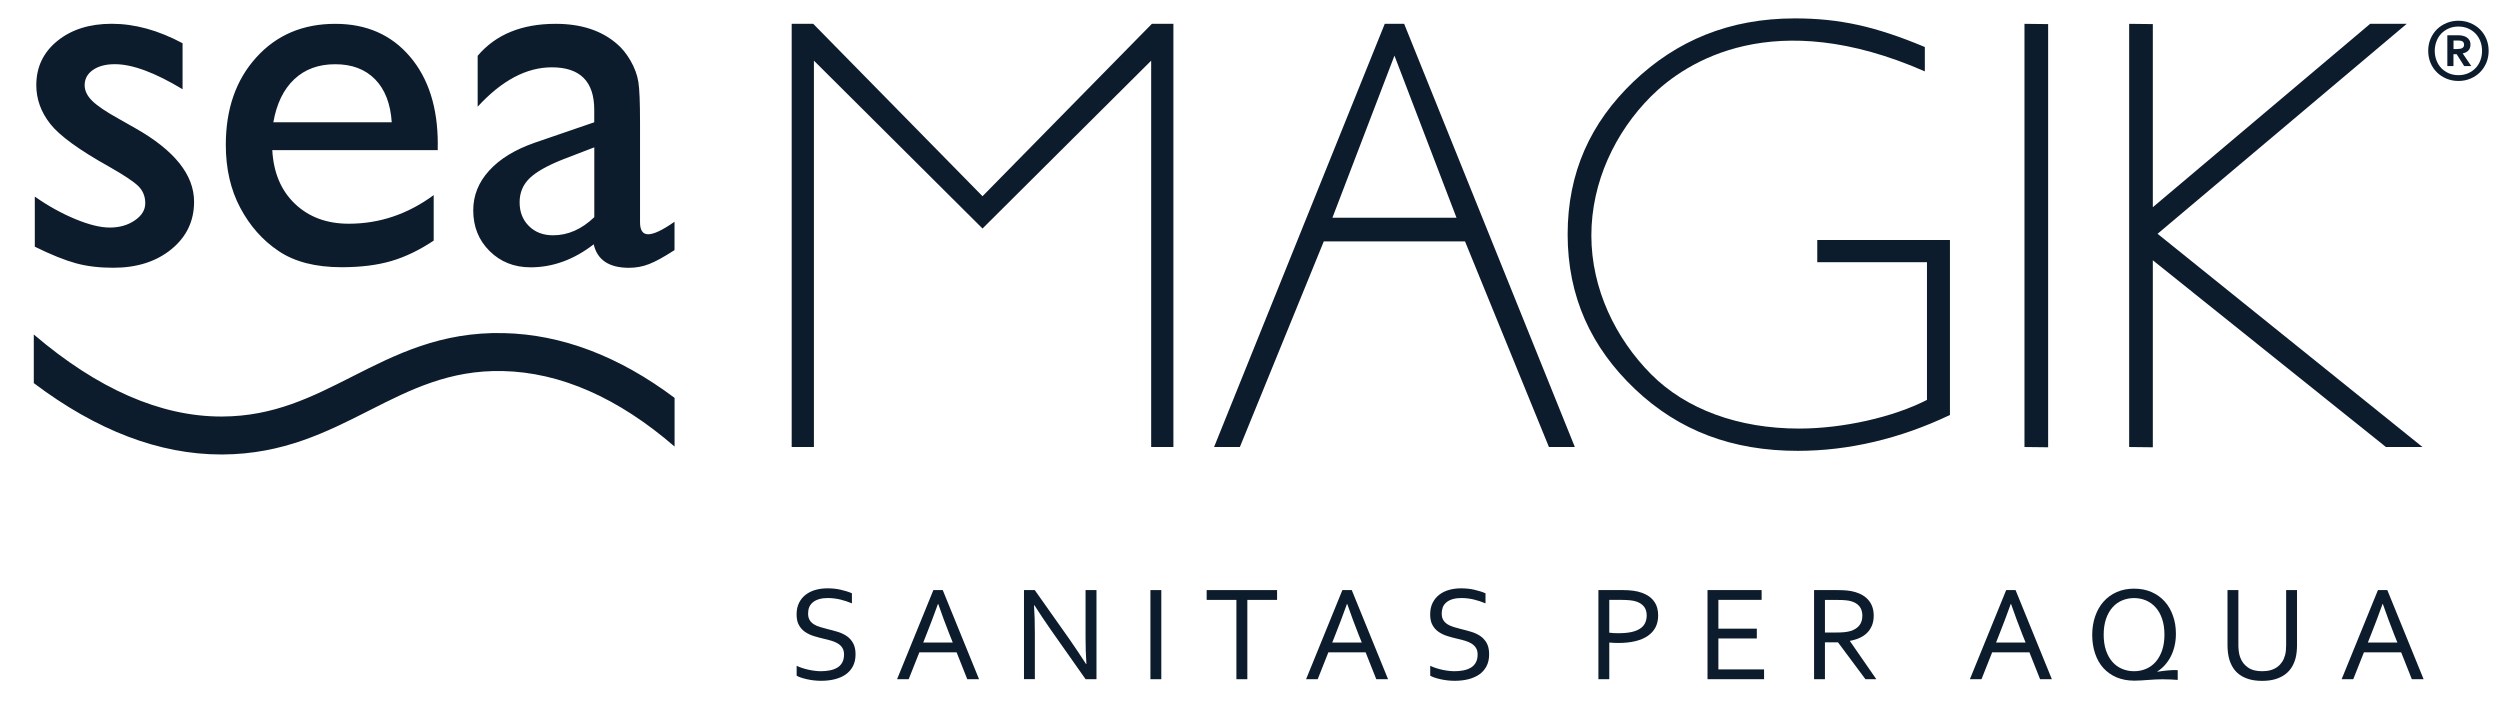
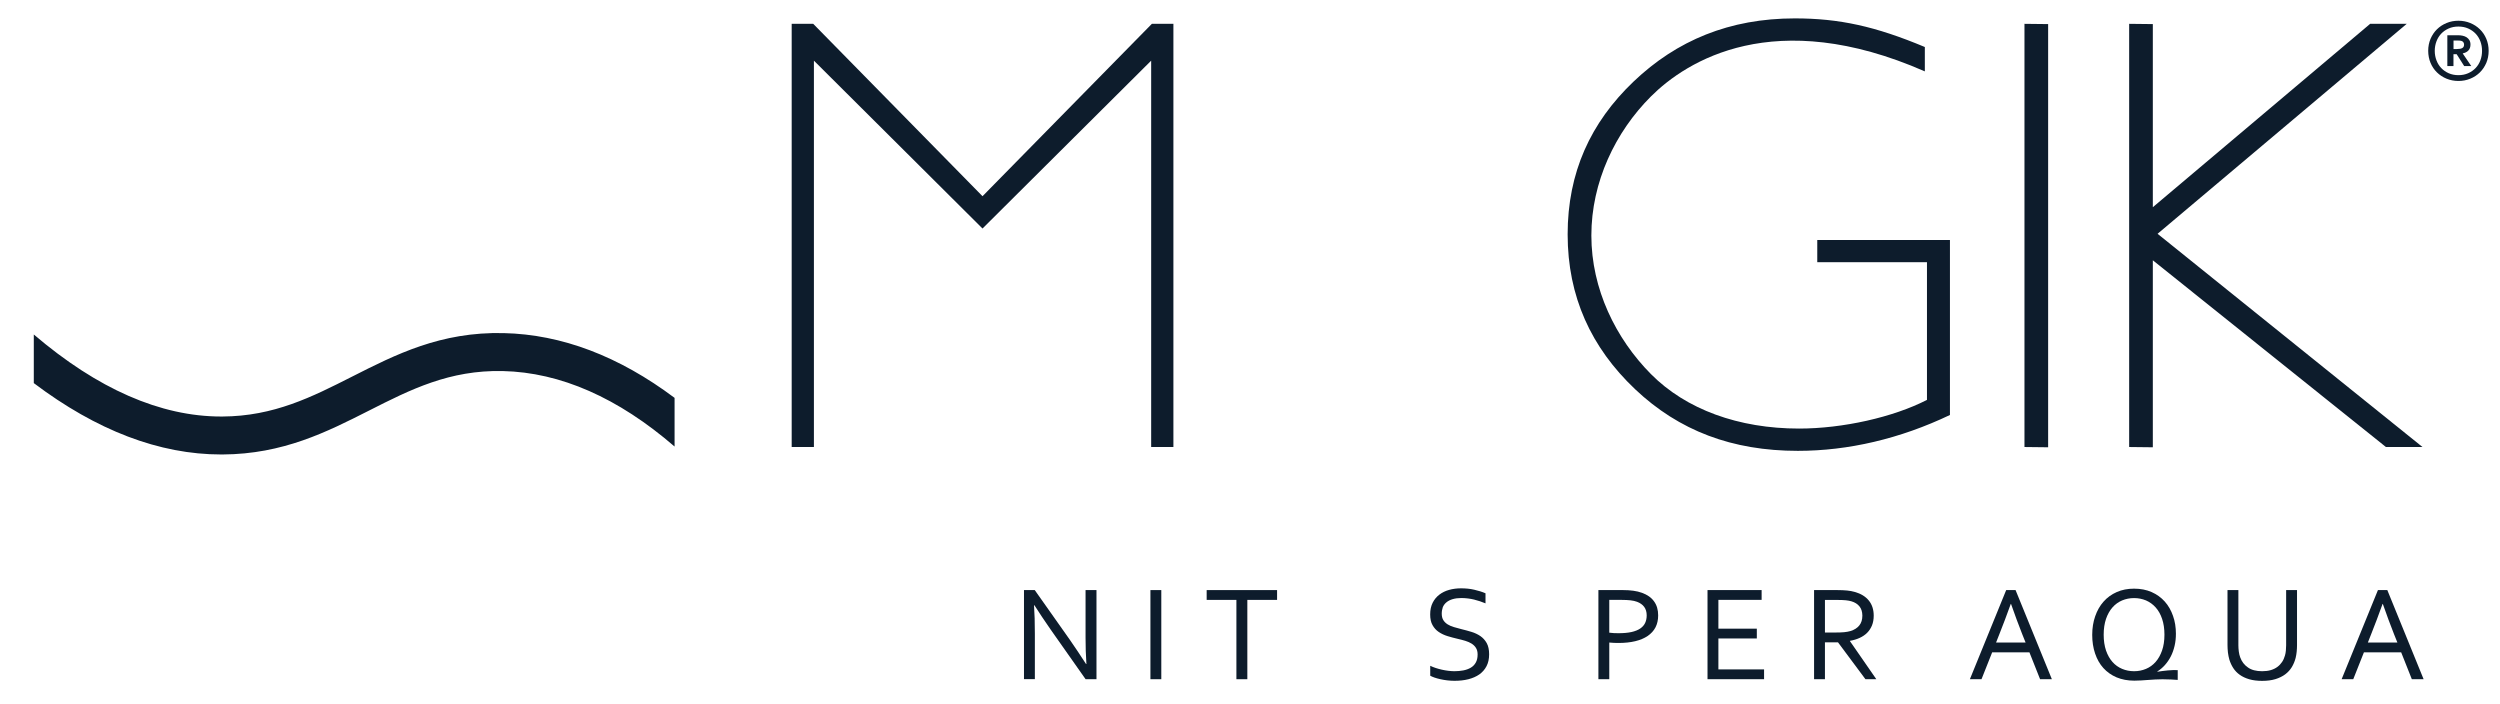
<svg xmlns="http://www.w3.org/2000/svg" viewBox="0 0 469 132">
  <style>
		tspan { white-space:pre }
		.shp0 { fill: #0d1c2c } 
	</style>
  <g id="Layer">
-     <path id="Layer" class="shp0" d="M151.81,113.91c0.15,-0.36 0.38,-0.67 0.69,-0.92c0.31,-0.26 0.69,-0.45 1.16,-0.59c0.47,-0.14 1.02,-0.21 1.65,-0.21c0.84,0.01 1.63,0.11 2.37,0.29c0.73,0.18 1.45,0.42 2.14,0.71v-1.89c-0.64,-0.28 -1.35,-0.5 -2.12,-0.67c-0.77,-0.18 -1.6,-0.26 -2.49,-0.26c-0.78,0 -1.52,0.1 -2.21,0.29c-0.69,0.19 -1.3,0.49 -1.83,0.89c-0.53,0.4 -0.95,0.91 -1.26,1.52c-0.31,0.61 -0.47,1.34 -0.47,2.19c0,0.81 0.14,1.49 0.44,2.01c0.29,0.53 0.68,0.96 1.17,1.29c0.49,0.33 1.04,0.59 1.66,0.78c0.63,0.19 1.26,0.36 1.91,0.51c0.5,0.11 0.96,0.24 1.41,0.37c0.44,0.14 0.84,0.31 1.18,0.52c0.34,0.22 0.62,0.48 0.82,0.81c0.21,0.33 0.31,0.74 0.31,1.24c0,0.61 -0.12,1.12 -0.35,1.52c-0.23,0.41 -0.55,0.73 -0.95,0.96c-0.4,0.23 -0.86,0.4 -1.39,0.5c-0.53,0.1 -1.09,0.15 -1.67,0.15c-0.36,0 -0.74,-0.03 -1.15,-0.08c-0.41,-0.05 -0.81,-0.12 -1.21,-0.21c-0.4,-0.09 -0.79,-0.2 -1.16,-0.32c-0.37,-0.12 -0.71,-0.26 -1.01,-0.41v1.86c0.19,0.12 0.46,0.24 0.79,0.35c0.33,0.11 0.71,0.22 1.12,0.31c0.41,0.09 0.85,0.17 1.3,0.22c0.45,0.05 0.9,0.08 1.33,0.08c0.94,0 1.81,-0.09 2.6,-0.29c0.79,-0.2 1.48,-0.49 2.06,-0.9c0.58,-0.41 1.03,-0.92 1.36,-1.55c0.33,-0.63 0.49,-1.37 0.49,-2.24c0,-0.85 -0.16,-1.55 -0.46,-2.09c-0.3,-0.54 -0.7,-0.98 -1.19,-1.32c-0.49,-0.33 -1.05,-0.6 -1.68,-0.79c-0.62,-0.19 -1.26,-0.36 -1.91,-0.52c-0.48,-0.12 -0.95,-0.25 -1.39,-0.38c-0.44,-0.13 -0.83,-0.3 -1.17,-0.51c-0.33,-0.21 -0.6,-0.47 -0.8,-0.79c-0.2,-0.32 -0.3,-0.73 -0.3,-1.22c0,-0.44 0.06,-0.85 0.21,-1.21z" />
-     <path id="Layer" class="shp0" d="M175.1,110.7h1.76l6.81,16.72h-2.21l-2,-5.04h-6.99l-2,5.04h-2.18zM175.96,113.3c-0.75,2.08 -1.46,3.97 -2.14,5.67l-0.62,1.57h5.54l-0.63,-1.57c-0.69,-1.73 -1.38,-3.62 -2.1,-5.67z" />
    <path id="Layer" class="shp0" d="M194.12,110.7h-2.02v16.71h2.04v-8.53c0,-2.03 -0.05,-3.81 -0.16,-5.33h0.08c0.9,1.41 1.91,2.93 3.04,4.55l6.56,9.32h2.04v-16.72h-2.05v8.9c0,1.69 0.05,3.35 0.16,4.97h-0.07c-1,-1.56 -2.02,-3.08 -3.04,-4.55z" />
    <path id="Layer" class="shp0" d="M215.82,127.42h2.04v-16.72h-2.04v16.72z" />
    <path id="Layer" class="shp0" d="M234,127.42v-14.88h5.58v-1.84h-13.21v1.84h5.58v14.88h2.04z" />
-     <path id="Layer" class="shp0" d="M251.83,110.7h1.76l6.81,16.72h-2.21l-2,-5.04h-6.99l-2,5.04h-2.18zM252.69,113.3c-0.75,2.08 -1.46,3.97 -2.14,5.67l-0.62,1.57h5.54l-0.63,-1.57c-0.69,-1.73 -1.38,-3.62 -2.1,-5.67z" />
    <path id="Layer" class="shp0" d="M270.67,113.91c0.15,-0.36 0.38,-0.67 0.69,-0.92c0.31,-0.26 0.69,-0.45 1.16,-0.59c0.47,-0.14 1.02,-0.21 1.65,-0.21c0.84,0.01 1.63,0.11 2.37,0.29c0.73,0.18 1.45,0.42 2.14,0.71v-1.89c-0.64,-0.28 -1.35,-0.49 -2.12,-0.67c-0.77,-0.18 -1.6,-0.26 -2.49,-0.26c-0.78,0 -1.52,0.1 -2.21,0.29c-0.69,0.19 -1.3,0.49 -1.83,0.89c-0.53,0.4 -0.95,0.91 -1.26,1.52c-0.31,0.61 -0.47,1.34 -0.47,2.19c0,0.81 0.14,1.49 0.44,2.01c0.29,0.53 0.68,0.96 1.17,1.29c0.49,0.33 1.04,0.59 1.66,0.78c0.62,0.19 1.26,0.36 1.91,0.51c0.5,0.11 0.96,0.24 1.41,0.37c0.45,0.14 0.84,0.31 1.18,0.52c0.34,0.22 0.62,0.48 0.82,0.81c0.21,0.33 0.31,0.74 0.31,1.24c0,0.61 -0.12,1.12 -0.35,1.52c-0.23,0.41 -0.55,0.73 -0.95,0.96c-0.4,0.23 -0.86,0.4 -1.39,0.5c-0.53,0.1 -1.09,0.15 -1.67,0.15c-0.36,0 -0.74,-0.03 -1.15,-0.08c-0.41,-0.05 -0.81,-0.12 -1.21,-0.21c-0.4,-0.09 -0.79,-0.2 -1.16,-0.32c-0.37,-0.12 -0.71,-0.26 -1.01,-0.41v1.86c0.19,0.12 0.46,0.23 0.79,0.35c0.33,0.11 0.71,0.22 1.12,0.31c0.41,0.09 0.85,0.17 1.3,0.22c0.45,0.05 0.9,0.08 1.33,0.08c0.94,0 1.81,-0.09 2.6,-0.29c0.79,-0.2 1.48,-0.5 2.06,-0.9c0.58,-0.41 1.03,-0.92 1.36,-1.55c0.33,-0.63 0.49,-1.37 0.49,-2.24c0,-0.85 -0.15,-1.55 -0.45,-2.09c-0.3,-0.54 -0.7,-0.98 -1.19,-1.32c-0.49,-0.33 -1.05,-0.6 -1.68,-0.79c-0.62,-0.19 -1.26,-0.36 -1.91,-0.52c-0.48,-0.12 -0.95,-0.25 -1.39,-0.38c-0.44,-0.13 -0.83,-0.3 -1.17,-0.51c-0.33,-0.21 -0.6,-0.47 -0.8,-0.79c-0.2,-0.32 -0.3,-0.73 -0.3,-1.22c0,-0.44 0.08,-0.84 0.2,-1.21z" />
    <path id="Layer" class="shp0" d="M299.86,127.42v-16.72h4.63c0.69,0 1.33,0.04 1.92,0.12c0.59,0.08 1.12,0.21 1.62,0.39c1,0.36 1.76,0.89 2.27,1.61c0.52,0.71 0.77,1.59 0.77,2.63c0,0.85 -0.17,1.6 -0.5,2.24c-0.33,0.64 -0.83,1.18 -1.47,1.62c-0.64,0.43 -1.42,0.76 -2.34,0.98c-0.92,0.22 -1.96,0.33 -3.13,0.33c-0.56,0 -1.13,-0.02 -1.73,-0.08v6.88zM301.9,118.69c0.28,0.03 0.56,0.06 0.86,0.08c0.3,0.02 0.58,0.02 0.85,0.02c0.96,0 1.77,-0.07 2.45,-0.22c0.67,-0.15 1.22,-0.37 1.65,-0.66c0.42,-0.29 0.73,-0.64 0.92,-1.05c0.19,-0.41 0.29,-0.88 0.29,-1.41c0,-0.65 -0.16,-1.18 -0.47,-1.6c-0.31,-0.42 -0.76,-0.73 -1.33,-0.95c-0.36,-0.13 -0.77,-0.23 -1.24,-0.28c-0.47,-0.05 -1.01,-0.08 -1.62,-0.08h-2.36z" />
    <path id="Layer" class="shp0" d="M322.37,125.58v-5.8h7.21v-1.84h-7.21v-5.4h8.11v-1.84h-10.15v16.72h10.61v-1.84h-8.57z" />
    <path id="Layer" class="shp0" d="M342.36,127.42h-2.04v-16.72h4.33c0.73,0 1.35,0.03 1.87,0.08c0.52,0.05 0.98,0.14 1.4,0.26c1.17,0.32 2.05,0.86 2.67,1.62c0.62,0.76 0.92,1.71 0.92,2.85c0,0.67 -0.11,1.28 -0.32,1.81c-0.22,0.53 -0.52,1 -0.91,1.39c-0.39,0.39 -0.86,0.71 -1.41,0.96c-0.54,0.25 -1.15,0.43 -1.82,0.55v0.05l4.95,7.15h-2.04l-5.15,-6.92h-2.45zM342.36,118.66h2.01c0.62,0 1.16,-0.02 1.6,-0.06c0.44,-0.04 0.84,-0.12 1.19,-0.22c0.71,-0.22 1.25,-0.56 1.64,-1.04c0.39,-0.48 0.58,-1.09 0.58,-1.86c-0.01,-0.72 -0.19,-1.29 -0.55,-1.73c-0.36,-0.44 -0.85,-0.75 -1.49,-0.94c-0.3,-0.09 -0.66,-0.16 -1.07,-0.2c-0.42,-0.04 -0.95,-0.06 -1.59,-0.06h-2.32z" />
    <path id="Layer" class="shp0" d="M376.36,110.7h1.76l6.81,16.72h-2.21l-2,-5.04h-6.99l-2,5.04h-2.18zM377.22,113.3c-0.75,2.08 -1.46,3.97 -2.14,5.67l-0.62,1.57h5.54l-0.63,-1.57c-0.69,-1.73 -1.38,-3.62 -2.1,-5.67z" />
    <path id="Layer" class="shp0" d="M408.2,118.9c0,0.8 -0.08,1.56 -0.25,2.27c-0.17,0.72 -0.4,1.38 -0.71,1.98c-0.31,0.6 -0.68,1.14 -1.11,1.62c-0.43,0.48 -0.9,0.87 -1.42,1.2v0.05c0.69,-0.11 1.34,-0.19 1.96,-0.25c0.62,-0.06 1.24,-0.08 1.87,-0.06v1.84c-0.39,-0.03 -0.82,-0.05 -1.27,-0.08c-0.45,-0.03 -0.99,-0.04 -1.59,-0.04c-0.45,0 -0.9,0.01 -1.36,0.04c-0.46,0.03 -0.91,0.05 -1.36,0.09c-0.45,0.03 -0.89,0.06 -1.32,0.09c-0.43,0.03 -0.85,0.04 -1.24,0.04c-1.24,0 -2.35,-0.21 -3.33,-0.62c-0.98,-0.42 -1.8,-1 -2.48,-1.75c-0.68,-0.75 -1.19,-1.66 -1.55,-2.72c-0.36,-1.06 -0.54,-2.22 -0.54,-3.5c0,-1.28 0.19,-2.44 0.56,-3.5c0.37,-1.06 0.89,-1.98 1.57,-2.74c0.68,-0.77 1.5,-1.36 2.47,-1.79c0.97,-0.43 2.05,-0.64 3.25,-0.64c1.22,0 2.32,0.21 3.29,0.64c0.97,0.43 1.79,1.02 2.47,1.78c0.68,0.76 1.19,1.66 1.55,2.7c0.36,1 0.54,2.13 0.54,3.35zM406.05,119.07c0,-1.12 -0.15,-2.12 -0.44,-2.97c-0.29,-0.86 -0.69,-1.57 -1.21,-2.15c-0.51,-0.57 -1.12,-1.01 -1.81,-1.31c-0.7,-0.29 -1.44,-0.44 -2.24,-0.44c-0.8,0 -1.55,0.15 -2.24,0.44c-0.7,0.3 -1.3,0.73 -1.81,1.31c-0.51,0.58 -0.91,1.29 -1.21,2.15c-0.29,0.86 -0.44,1.85 -0.44,2.97c0,1.12 0.15,2.11 0.44,2.97c0.3,0.85 0.7,1.57 1.21,2.14c0.51,0.58 1.12,1.01 1.81,1.3c0.69,0.29 1.45,0.44 2.25,0.44c0.8,0 1.54,-0.15 2.23,-0.44c0.69,-0.29 1.29,-0.72 1.8,-1.3c0.51,-0.57 0.91,-1.29 1.21,-2.14c0.3,-0.85 0.45,-1.84 0.45,-2.97z" />
    <path id="Layer" class="shp0" d="M421.72,125.22c-0.68,-0.46 -1.17,-1.1 -1.46,-1.91c-0.12,-0.32 -0.21,-0.68 -0.26,-1.08c-0.05,-0.4 -0.08,-0.79 -0.08,-1.16v-10.37h-2.04v10.32c0,0.45 0.03,0.91 0.08,1.39c0.06,0.48 0.15,0.92 0.27,1.34c0.18,0.57 0.42,1.1 0.74,1.59c0.32,0.49 0.72,0.91 1.22,1.26c0.49,0.35 1.09,0.63 1.78,0.83c0.69,0.2 1.49,0.3 2.41,0.3c0.95,0 1.79,-0.11 2.5,-0.33c0.71,-0.22 1.32,-0.52 1.83,-0.9c0.51,-0.38 0.92,-0.84 1.24,-1.36c0.31,-0.52 0.55,-1.09 0.71,-1.71c0.09,-0.37 0.16,-0.77 0.2,-1.19c0.04,-0.42 0.06,-0.83 0.06,-1.22v-10.32h-2.04v10.37c0,0.32 -0.02,0.64 -0.05,0.98c-0.03,0.34 -0.09,0.65 -0.17,0.92c-0.13,0.45 -0.3,0.85 -0.54,1.21c-0.24,0.36 -0.53,0.67 -0.88,0.93c-0.35,0.26 -0.76,0.46 -1.23,0.6c-0.47,0.14 -1.01,0.21 -1.62,0.21c-1.12,0 -2.02,-0.23 -2.67,-0.7z" />
    <path id="Layer" class="shp0" d="M446.1,110.7h1.76l6.81,16.72h-2.21l-2,-5.04h-6.99l-2,5.04h-2.18zM446.97,113.3c-0.75,2.08 -1.46,3.97 -2.14,5.67l-0.62,1.57h5.54l-0.63,-1.57c-0.69,-1.73 -1.38,-3.62 -2.1,-5.67z" />
  </g>
  <g id="Layer">
    <path id="Layer" class="shp0" d="M455.53,9.54c0,-0.82 0.15,-1.57 0.44,-2.26c0.3,-0.68 0.69,-1.28 1.2,-1.78c0.51,-0.5 1.11,-0.9 1.8,-1.18c0.69,-0.29 1.44,-0.43 2.23,-0.43c0.8,0 1.54,0.15 2.23,0.43c0.7,0.29 1.29,0.68 1.8,1.18c0.51,0.5 0.91,1.09 1.2,1.78c0.29,0.69 0.44,1.44 0.44,2.26c0,0.82 -0.15,1.57 -0.44,2.26c-0.3,0.68 -0.69,1.28 -1.2,1.78c-0.51,0.5 -1.11,0.9 -1.8,1.18c-0.7,0.29 -1.44,0.43 -2.23,0.43c-0.8,0 -1.54,-0.15 -2.23,-0.43c-0.7,-0.29 -1.29,-0.68 -1.8,-1.18c-0.51,-0.5 -0.91,-1.09 -1.2,-1.78c-0.29,-0.69 -0.43,-1.44 -0.44,-2.26zM456.76,9.54c0,0.63 0.11,1.22 0.32,1.78c0.21,0.56 0.51,1.04 0.9,1.45c0.39,0.41 0.86,0.73 1.4,0.97c0.55,0.24 1.15,0.36 1.82,0.36c0.67,0 1.28,-0.12 1.82,-0.36c0.54,-0.24 1.01,-0.56 1.4,-0.97c0.39,-0.41 0.69,-0.89 0.9,-1.45c0.21,-0.56 0.31,-1.15 0.31,-1.78c0,-0.63 -0.1,-1.22 -0.31,-1.78c-0.21,-0.56 -0.51,-1.04 -0.9,-1.45c-0.39,-0.41 -0.86,-0.73 -1.4,-0.97c-0.55,-0.24 -1.15,-0.36 -1.82,-0.36c-0.67,0 -1.28,0.12 -1.82,0.36c-0.55,0.24 -1.01,0.56 -1.4,0.97c-0.39,0.41 -0.69,0.89 -0.9,1.45c-0.21,0.56 -0.32,1.15 -0.32,1.78zM462.02,10.01v0.04l1.59,2.34h-1.33l-1.41,-2.22h-0.6v2.22h-1.15v-5.78h1.99c0.3,0 0.6,0.03 0.88,0.09c0.28,0.06 0.53,0.16 0.75,0.3c0.21,0.14 0.39,0.32 0.52,0.54c0.13,0.22 0.2,0.49 0.2,0.82c0,0.47 -0.13,0.84 -0.39,1.11c-0.26,0.28 -0.61,0.45 -1.05,0.54zM460.28,7.61v1.59h0.64c0.45,0 0.79,-0.06 1.01,-0.19c0.22,-0.13 0.33,-0.34 0.33,-0.64c0,-0.23 -0.08,-0.41 -0.23,-0.55c-0.15,-0.14 -0.42,-0.21 -0.81,-0.21z" />
  </g>
  <path id="Layer" class="shp0" d="M220.13,83.86v-79.39h-4.04l-31.77,32.34l-31.76,-32.34h-4.04v79.39h4.17v-72.48l31.63,31.49l31.64,-31.49v72.48z" />
  <g id="Layer">
    <path id="Layer" class="shp0" d="M336.71,3.45c-12.24,0 -22.15,4.13 -30.24,11.84c-8.09,7.71 -12.38,17.09 -12.38,28.68c0,11.67 4.41,21.23 12.65,29.04c8.24,7.8 18.22,11.57 30.54,11.57c9.43,0 19.17,-2.26 28.53,-6.73v-32.83h-24.89v4.17h20.58v25.83c-6.33,3.26 -15.81,5.38 -23.99,5.38c-11.33,0 -21.21,-3.58 -27.8,-10.23c-6.59,-6.65 -11.17,-15.95 -11.17,-25.99c0,-10.04 4.5,-19.41 11.17,-26.08c6.67,-6.67 23.14,-17.09 51.39,-4.71v-4.57c-9.29,-3.89 -16.06,-5.37 -24.39,-5.37z" />
  </g>
  <path id="Layer" class="shp0" d="M379.79,4.47v79.39l4.44,0.05v-79.39z" />
  <path id="Layer" class="shp0" d="M404.76,43.86l46.74,-39.39h-6.86l-40.77,34.4v-34.35l-4.44,-0.05v79.39l4.44,0.05v-35.08l43.73,35.03h6.86z" />
-   <path id="Layer" class="shp0" d="M290.58,83.86l-15.74,-38.57h-26.5l-15.74,38.57h-4.84l32.02,-79.39h3.64l32.02,79.39zM261.6,10.44l-11.64,30.41h23.28z" />
  <g id="Layer">
-     <path id="Layer" class="shp0" d="M120.07,22.94v18.76c0,1.5 0.51,2.25 1.53,2.25c1.05,0 2.7,-0.78 4.94,-2.35v5.32c-1.98,1.28 -3.57,2.16 -4.77,2.62c-1.2,0.47 -2.46,0.7 -3.77,0.7c-3.74,0 -5.95,-1.47 -6.62,-4.41c-3.71,2.88 -7.66,4.32 -11.85,4.32c-3.07,0 -5.63,-1.02 -7.68,-3.05c-2.05,-2.03 -3.07,-4.58 -3.07,-7.65c0,-2.78 1,-5.27 3,-7.46c2,-2.19 4.84,-3.93 8.52,-5.21l11.18,-3.84v-2.35c0,-5.3 -2.65,-7.96 -7.96,-7.96c-4.76,0 -9.4,2.47 -13.91,7.39v-9.55c3.39,-4 8.27,-6 14.63,-6c4.77,0 8.59,1.25 11.47,3.74c0.96,0.8 1.82,1.86 2.59,3.19c0.76,1.33 1.25,2.65 1.46,3.98c0.21,1.33 0.31,3.85 0.31,7.56zM111.49,40.74v-13.1l-5.85,2.25c-2.98,1.18 -5.08,2.37 -6.31,3.57c-1.23,1.2 -1.85,2.7 -1.85,4.49c0,1.82 0.58,3.31 1.75,4.46c1.16,1.16 2.68,1.73 4.53,1.73c2.79,0 5.36,-1.13 7.73,-3.4zM82.12,27.06v1.1h-31.04c0.23,4.22 1.64,7.58 4.25,10.07c2.61,2.49 5.97,3.74 10.1,3.74c5.76,0 11.07,-1.79 15.93,-5.37v8.54c-2.69,1.79 -5.35,3.07 -7.99,3.84c-2.64,0.77 -5.73,1.15 -9.28,1.15c-4.86,0 -8.79,-1 -11.8,-3.02c-3.01,-2.01 -5.41,-4.72 -7.22,-8.13c-1.81,-3.4 -2.71,-7.34 -2.71,-11.82c0,-6.71 1.9,-12.17 5.71,-16.38c3.8,-4.21 8.74,-6.31 14.82,-6.31c5.86,0 10.52,2.05 14.01,6.14c3.49,4.09 5.23,9.57 5.23,16.45zM51.28,22.94h22.21c-0.23,-3.49 -1.27,-6.17 -3.12,-8.06c-1.85,-1.89 -4.35,-2.83 -7.48,-2.83c-3.14,0 -5.7,0.94 -7.7,2.83c-2,1.89 -3.3,4.57 -3.91,8.06zM6.53,46.28v-9.4c2.46,1.73 4.98,3.13 7.55,4.2c2.57,1.07 4.74,1.61 6.5,1.61c1.82,0 3.39,-0.44 4.7,-1.34c1.31,-0.89 1.97,-1.96 1.97,-3.21c0,-1.28 -0.42,-2.34 -1.27,-3.19c-0.84,-0.85 -2.68,-2.07 -5.49,-3.67c-5.63,-3.14 -9.32,-5.82 -11.06,-8.04c-1.75,-2.22 -2.62,-4.65 -2.62,-7.27c0,-3.39 1.32,-6.16 3.96,-8.3c2.64,-2.14 6.03,-3.21 10.19,-3.21c4.32,0 8.75,1.22 13.29,3.65v8.63c-5.18,-3.13 -9.42,-4.7 -12.71,-4.7c-1.69,0 -3.06,0.36 -4.1,1.08c-1.04,0.72 -1.56,1.68 -1.56,2.86c0,1.03 0.47,2 1.41,2.93c0.94,0.93 2.59,2.05 4.96,3.36l3.12,1.77c7.36,4.16 11.04,8.76 11.04,13.81c0,3.62 -1.42,6.58 -4.25,8.9c-2.83,2.32 -6.47,3.48 -10.91,3.48c-2.62,0 -4.95,-0.28 -7,-0.84c-2.05,-0.56 -4.63,-1.59 -7.72,-3.11z" />
-   </g>
+     </g>
  <g id="Layer">
    <path id="Layer" class="shp0" d="M94.48,62.49c-11.79,-0.28 -20.25,4.02 -28.42,8.16c-7.54,3.82 -14.67,7.44 -24.35,7.49c-0.07,0 -0.14,0 -0.21,0c-11.39,0 -23.2,-5.18 -35.16,-15.39v9.12c11.77,8.88 23.55,13.39 35.16,13.39c0.08,0 0.17,0 0.25,0c11.36,-0.06 19.58,-4.23 27.53,-8.26c7.73,-3.92 15.04,-7.61 25.04,-7.39c10.82,0.24 21.64,5.01 32.23,14.16v-9.13c-10.43,-7.82 -21.18,-11.91 -32.07,-12.15z" />
  </g>
</svg>